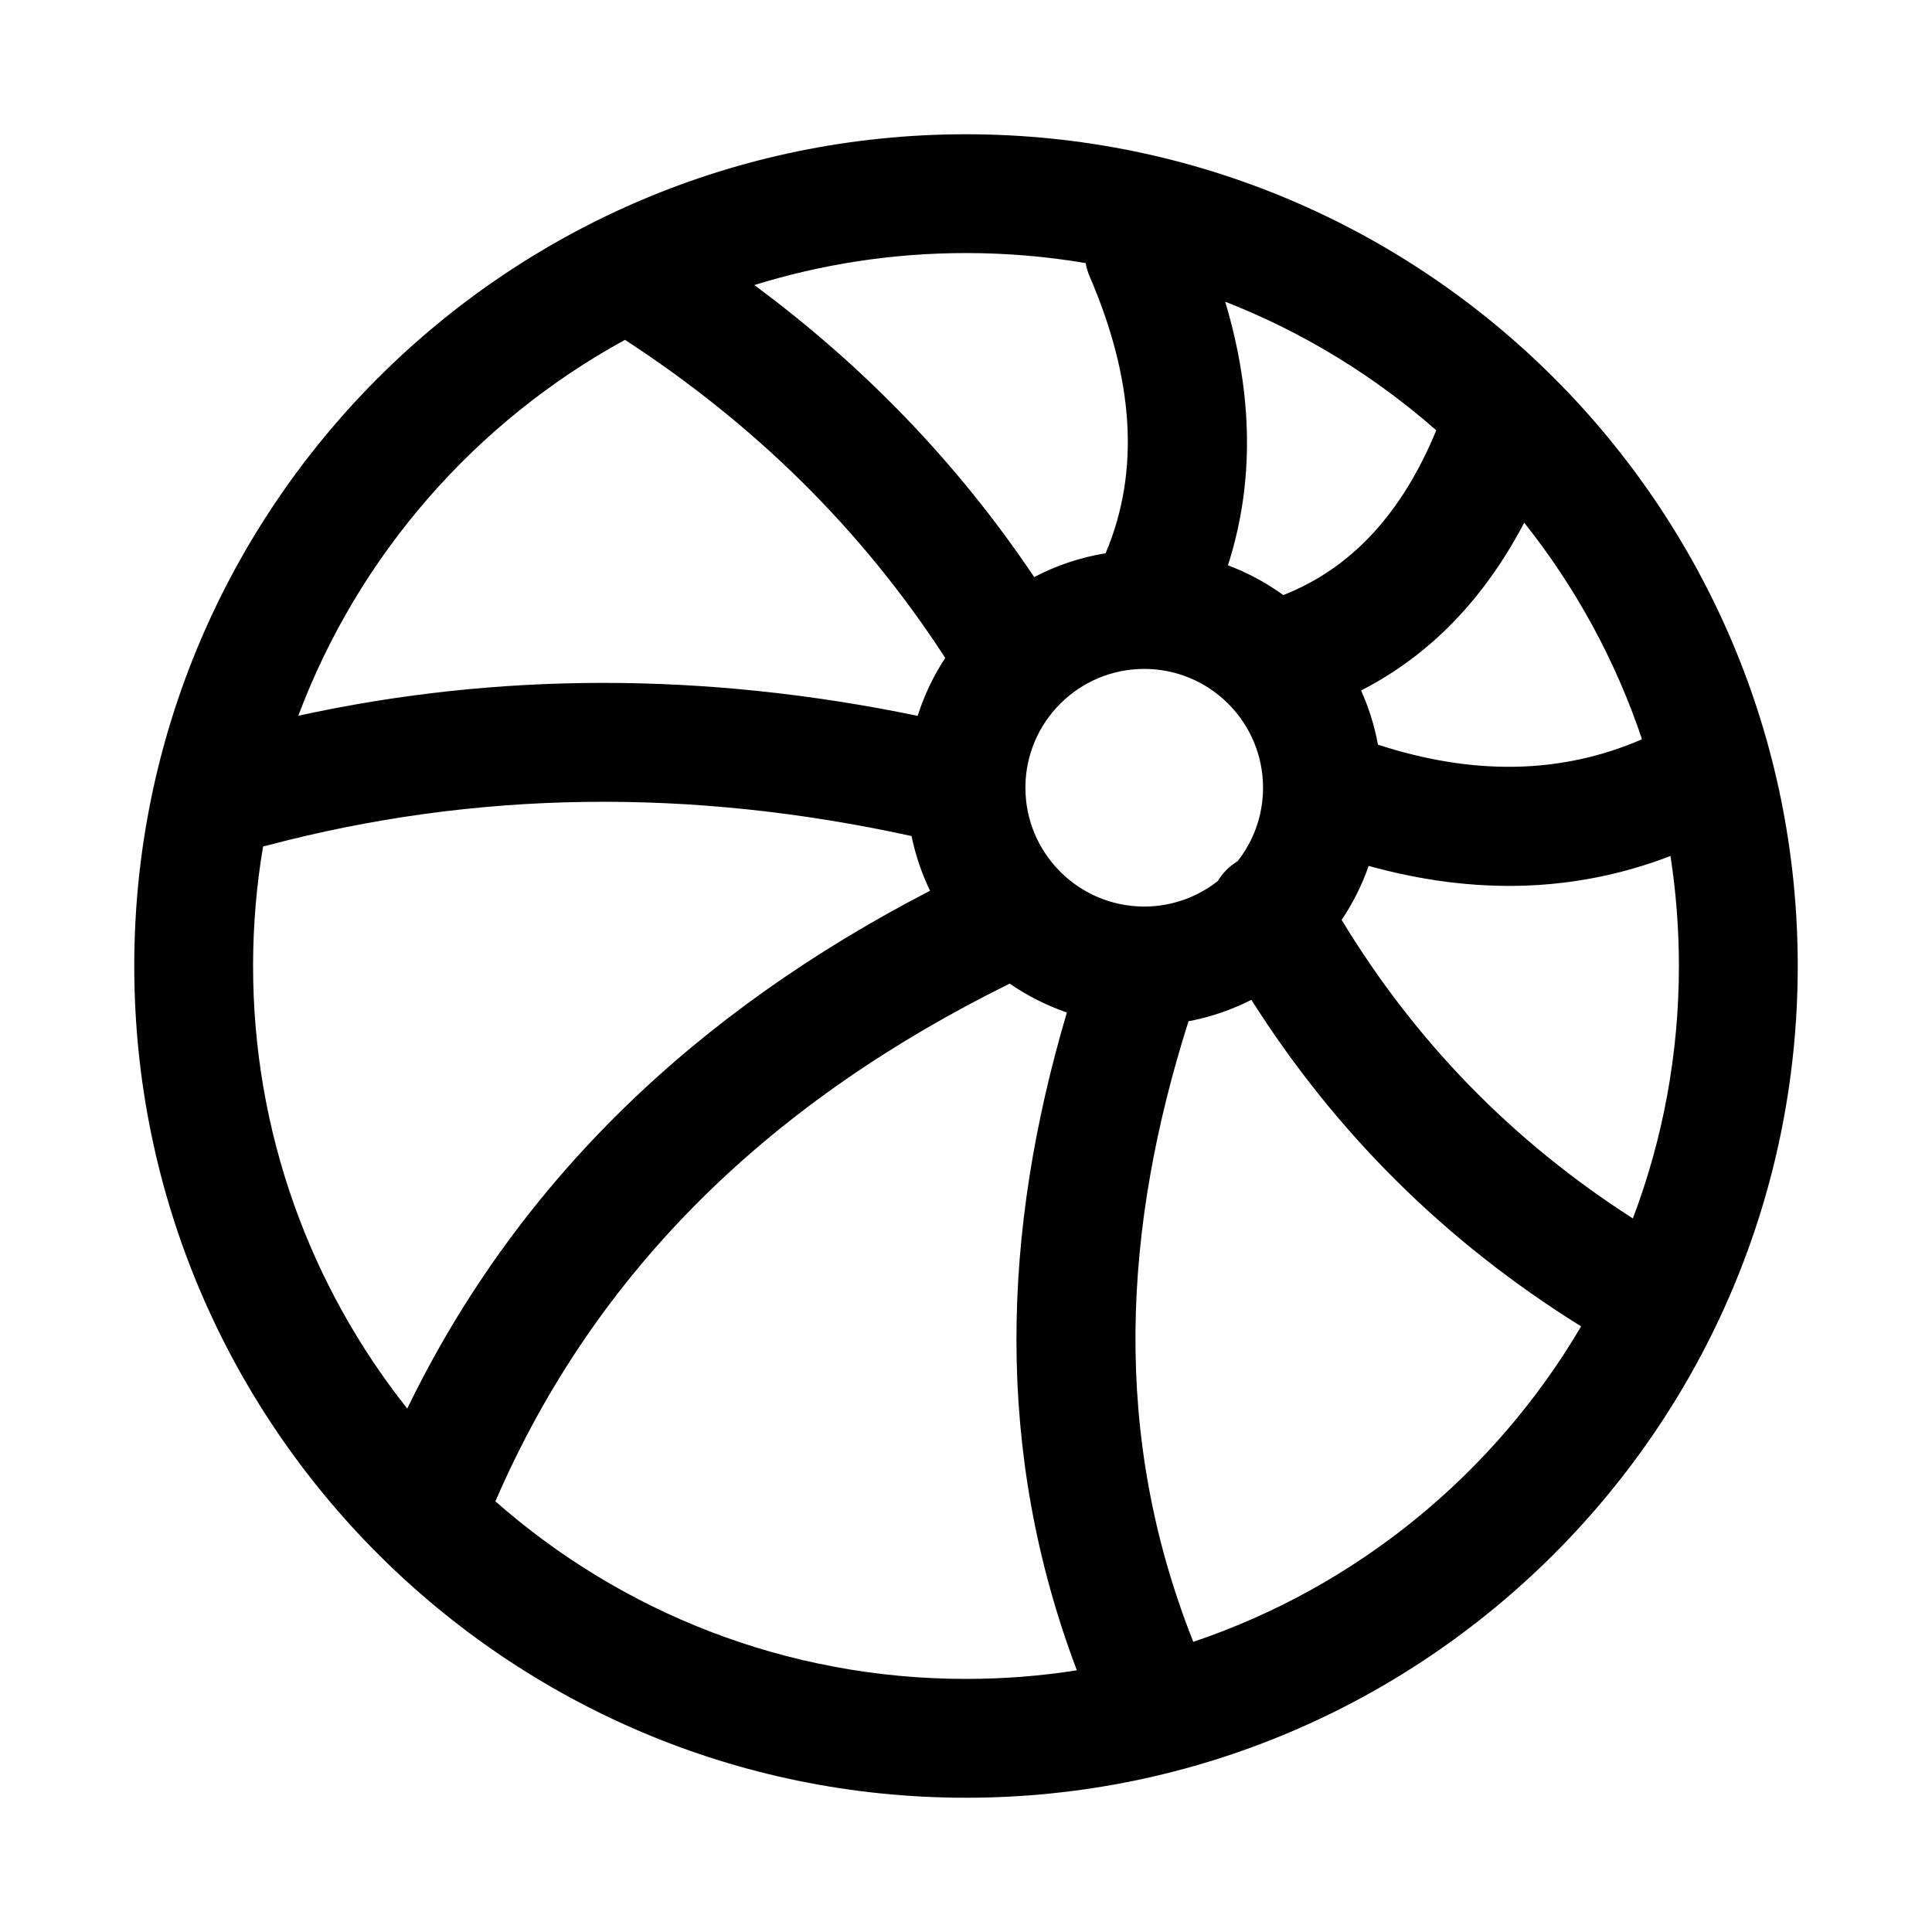
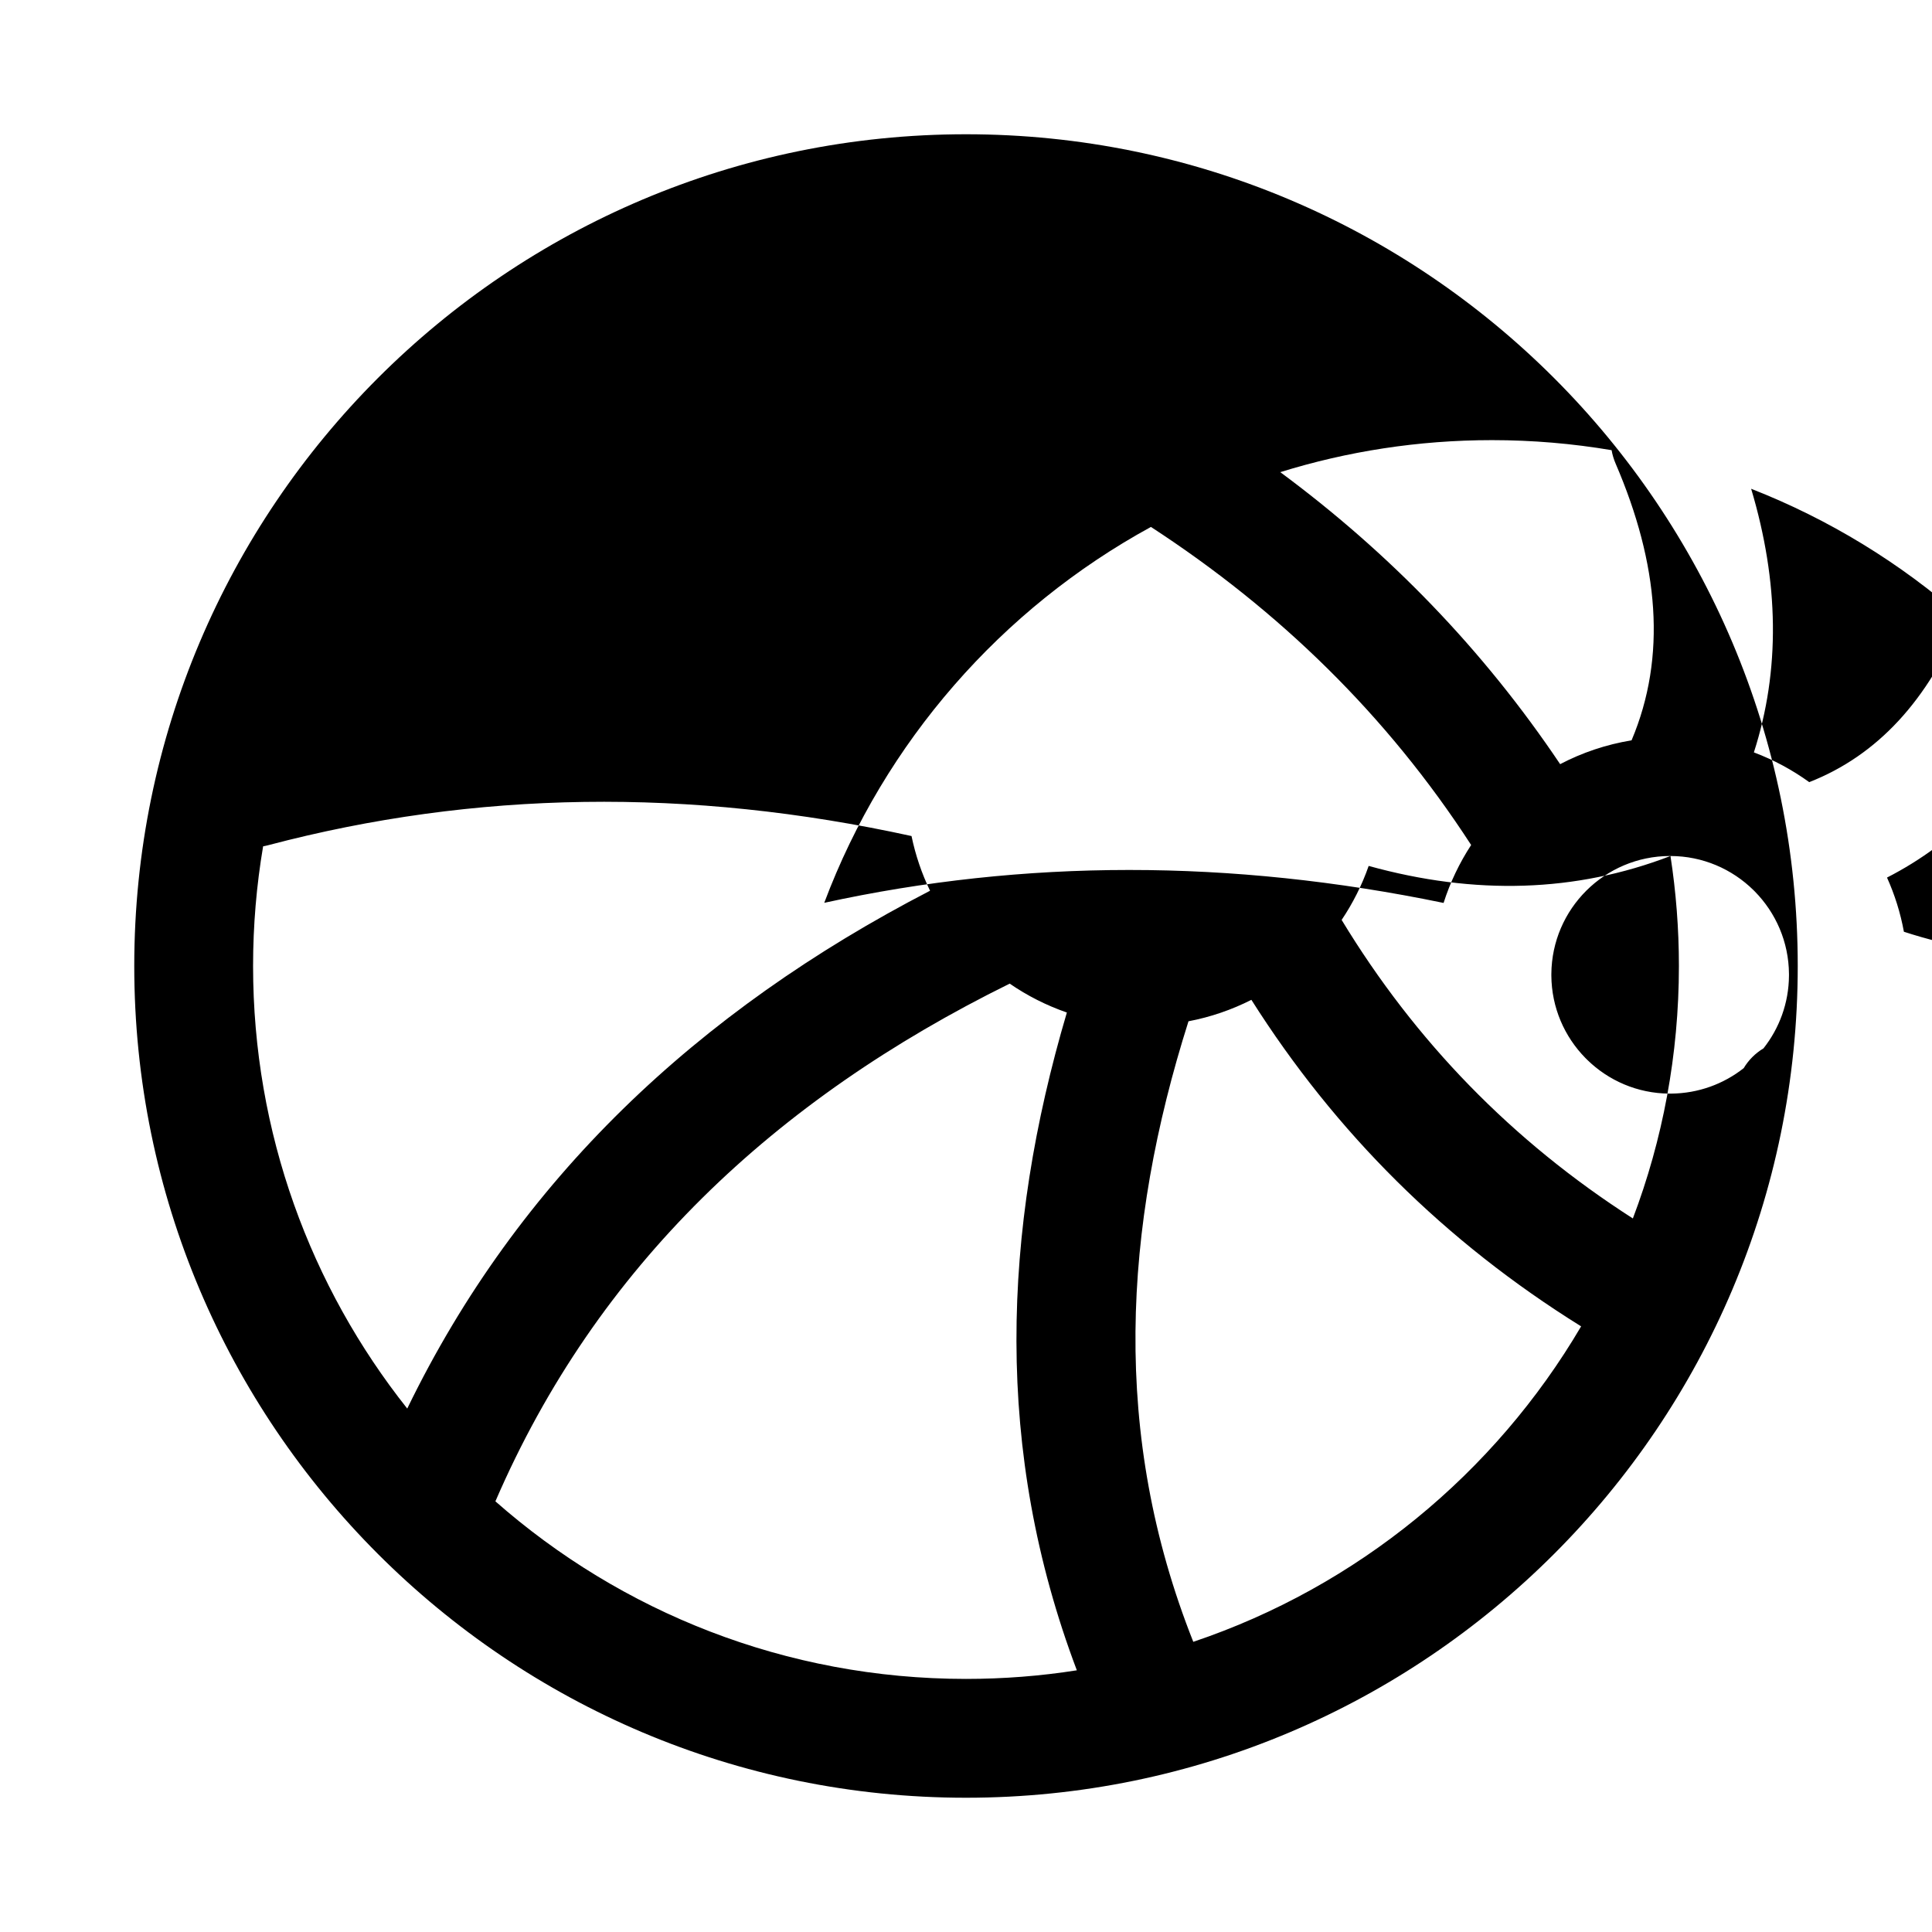
<svg xmlns="http://www.w3.org/2000/svg" fill="#000000" width="800px" height="800px" version="1.1" viewBox="144 144 512 512">
-   <path d="m400 179.58c-121.65 0-220.42 98.762-220.42 220.42 0 121.65 98.762 220.42 220.42 220.42 121.65 0 220.42-98.762 220.42-220.42 0-121.65-98.762-220.42-220.42-220.42zm11.586 225.09c-62.332 30.73-109.42 74.973-136.3 137.2 33.281 29.301 76.941 47.059 124.71 47.059 9.98 0 19.805-0.77 29.379-2.281-21.965-58.094-19.836-116.21-2.644-174.32-5.414-1.875-10.5-4.457-15.145-7.652zm64.047 4.297c-5.195 2.629-10.785 4.566-16.672 5.684-17.383 54.82-20.5 109.62 1.273 164.45 43.469-14.625 79.902-44.664 102.78-83.602-36.07-22.434-65.102-51.355-87.379-86.527zm-90.07-43.406c-58.883-12.895-115.7-12.027-170.48 2.426-0.457 0.125-0.914 0.219-1.355 0.301-1.746 10.312-2.66 20.906-2.66 31.707 0 44.305 15.289 85.066 40.855 117.29 29.426-60.613 76.832-105.3 138.55-137.23-2.203-4.551-3.856-9.414-4.914-14.5zm201.13 5.289c-25.098 9.652-51.797 10.438-79.98 2.629-1.777 5.102-4.203 9.902-7.164 14.312 19.492 32.133 45.137 58.566 77.176 79.113 7.887-20.797 12.203-43.359 12.203-66.914 0-9.902-0.77-19.633-2.234-29.141zm-139.38-49.578h-0.172c-17.254 0.047-31.27 14.012-31.395 31.25v0.473c0.062 8.469 3.481 16.152 8.988 21.773 0.156 0.172 0.332 0.332 0.488 0.488 5.621 5.512 13.305 8.926 21.773 8.988h0.473c7.258-0.062 13.949-2.566 19.254-6.754 1.258-2.094 3.023-3.906 5.242-5.242 4.188-5.305 6.707-11.996 6.754-19.27v-0.457c-0.062-8.516-3.512-16.215-9.055-21.852l-0.359-0.359c-5.668-5.574-13.43-9.02-21.996-9.035zm100.62-38.746c-10.801 20.562-25.301 35.281-43.234 44.461 2.031 4.519 3.559 9.336 4.473 14.359 24.859 8.078 48.223 8.016 69.98-1.434-7.055-21.02-17.695-40.398-31.219-57.387zm-238.3-48.461c-39.566 21.617-70.566 56.961-86.578 99.613 52.98-11.57 107.67-11.652 164.13 0.031 1.746-5.481 4.219-10.629 7.305-15.352-22.402-34.559-51.043-62.27-84.859-84.293zm159.06-10.109c7.398 24.781 7.731 48.098 0.723 69.855 5.258 1.984 10.188 4.644 14.672 7.887 18.184-7.133 31.535-21.82 40.539-43.66-16.391-14.406-35.281-26.008-55.938-34.086zm-36.984-10.234c-10.312-1.746-20.906-2.66-31.707-2.66-19.523 0-38.367 2.977-56.098 8.484 28.797 21.316 53.703 46.902 74.172 77.383 5.84-3.055 12.203-5.211 18.926-6.312 9.383-22.199 7.227-46.727-4.219-73.32-0.504-1.18-0.867-2.379-1.07-3.574z" fill-rule="evenodd" />
+   <path d="m400 179.58c-121.65 0-220.42 98.762-220.42 220.42 0 121.65 98.762 220.42 220.42 220.42 121.65 0 220.42-98.762 220.42-220.42 0-121.65-98.762-220.42-220.42-220.42zm11.586 225.09c-62.332 30.73-109.42 74.973-136.3 137.2 33.281 29.301 76.941 47.059 124.71 47.059 9.98 0 19.805-0.77 29.379-2.281-21.965-58.094-19.836-116.21-2.644-174.32-5.414-1.875-10.5-4.457-15.145-7.652zm64.047 4.297c-5.195 2.629-10.785 4.566-16.672 5.684-17.383 54.82-20.5 109.62 1.273 164.45 43.469-14.625 79.902-44.664 102.78-83.602-36.07-22.434-65.102-51.355-87.379-86.527zm-90.07-43.406c-58.883-12.895-115.7-12.027-170.48 2.426-0.457 0.125-0.914 0.219-1.355 0.301-1.746 10.312-2.66 20.906-2.66 31.707 0 44.305 15.289 85.066 40.855 117.29 29.426-60.613 76.832-105.3 138.55-137.23-2.203-4.551-3.856-9.414-4.914-14.5zm201.13 5.289c-25.098 9.652-51.797 10.438-79.98 2.629-1.777 5.102-4.203 9.902-7.164 14.312 19.492 32.133 45.137 58.566 77.176 79.113 7.887-20.797 12.203-43.359 12.203-66.914 0-9.902-0.77-19.633-2.234-29.141zh-0.172c-17.254 0.047-31.27 14.012-31.395 31.25v0.473c0.062 8.469 3.481 16.152 8.988 21.773 0.156 0.172 0.332 0.332 0.488 0.488 5.621 5.512 13.305 8.926 21.773 8.988h0.473c7.258-0.062 13.949-2.566 19.254-6.754 1.258-2.094 3.023-3.906 5.242-5.242 4.188-5.305 6.707-11.996 6.754-19.27v-0.457c-0.062-8.516-3.512-16.215-9.055-21.852l-0.359-0.359c-5.668-5.574-13.43-9.02-21.996-9.035zm100.62-38.746c-10.801 20.562-25.301 35.281-43.234 44.461 2.031 4.519 3.559 9.336 4.473 14.359 24.859 8.078 48.223 8.016 69.98-1.434-7.055-21.02-17.695-40.398-31.219-57.387zm-238.3-48.461c-39.566 21.617-70.566 56.961-86.578 99.613 52.98-11.57 107.67-11.652 164.13 0.031 1.746-5.481 4.219-10.629 7.305-15.352-22.402-34.559-51.043-62.27-84.859-84.293zm159.06-10.109c7.398 24.781 7.731 48.098 0.723 69.855 5.258 1.984 10.188 4.644 14.672 7.887 18.184-7.133 31.535-21.82 40.539-43.66-16.391-14.406-35.281-26.008-55.938-34.086zm-36.984-10.234c-10.312-1.746-20.906-2.66-31.707-2.66-19.523 0-38.367 2.977-56.098 8.484 28.797 21.316 53.703 46.902 74.172 77.383 5.84-3.055 12.203-5.211 18.926-6.312 9.383-22.199 7.227-46.727-4.219-73.32-0.504-1.18-0.867-2.379-1.07-3.574z" fill-rule="evenodd" />
</svg>